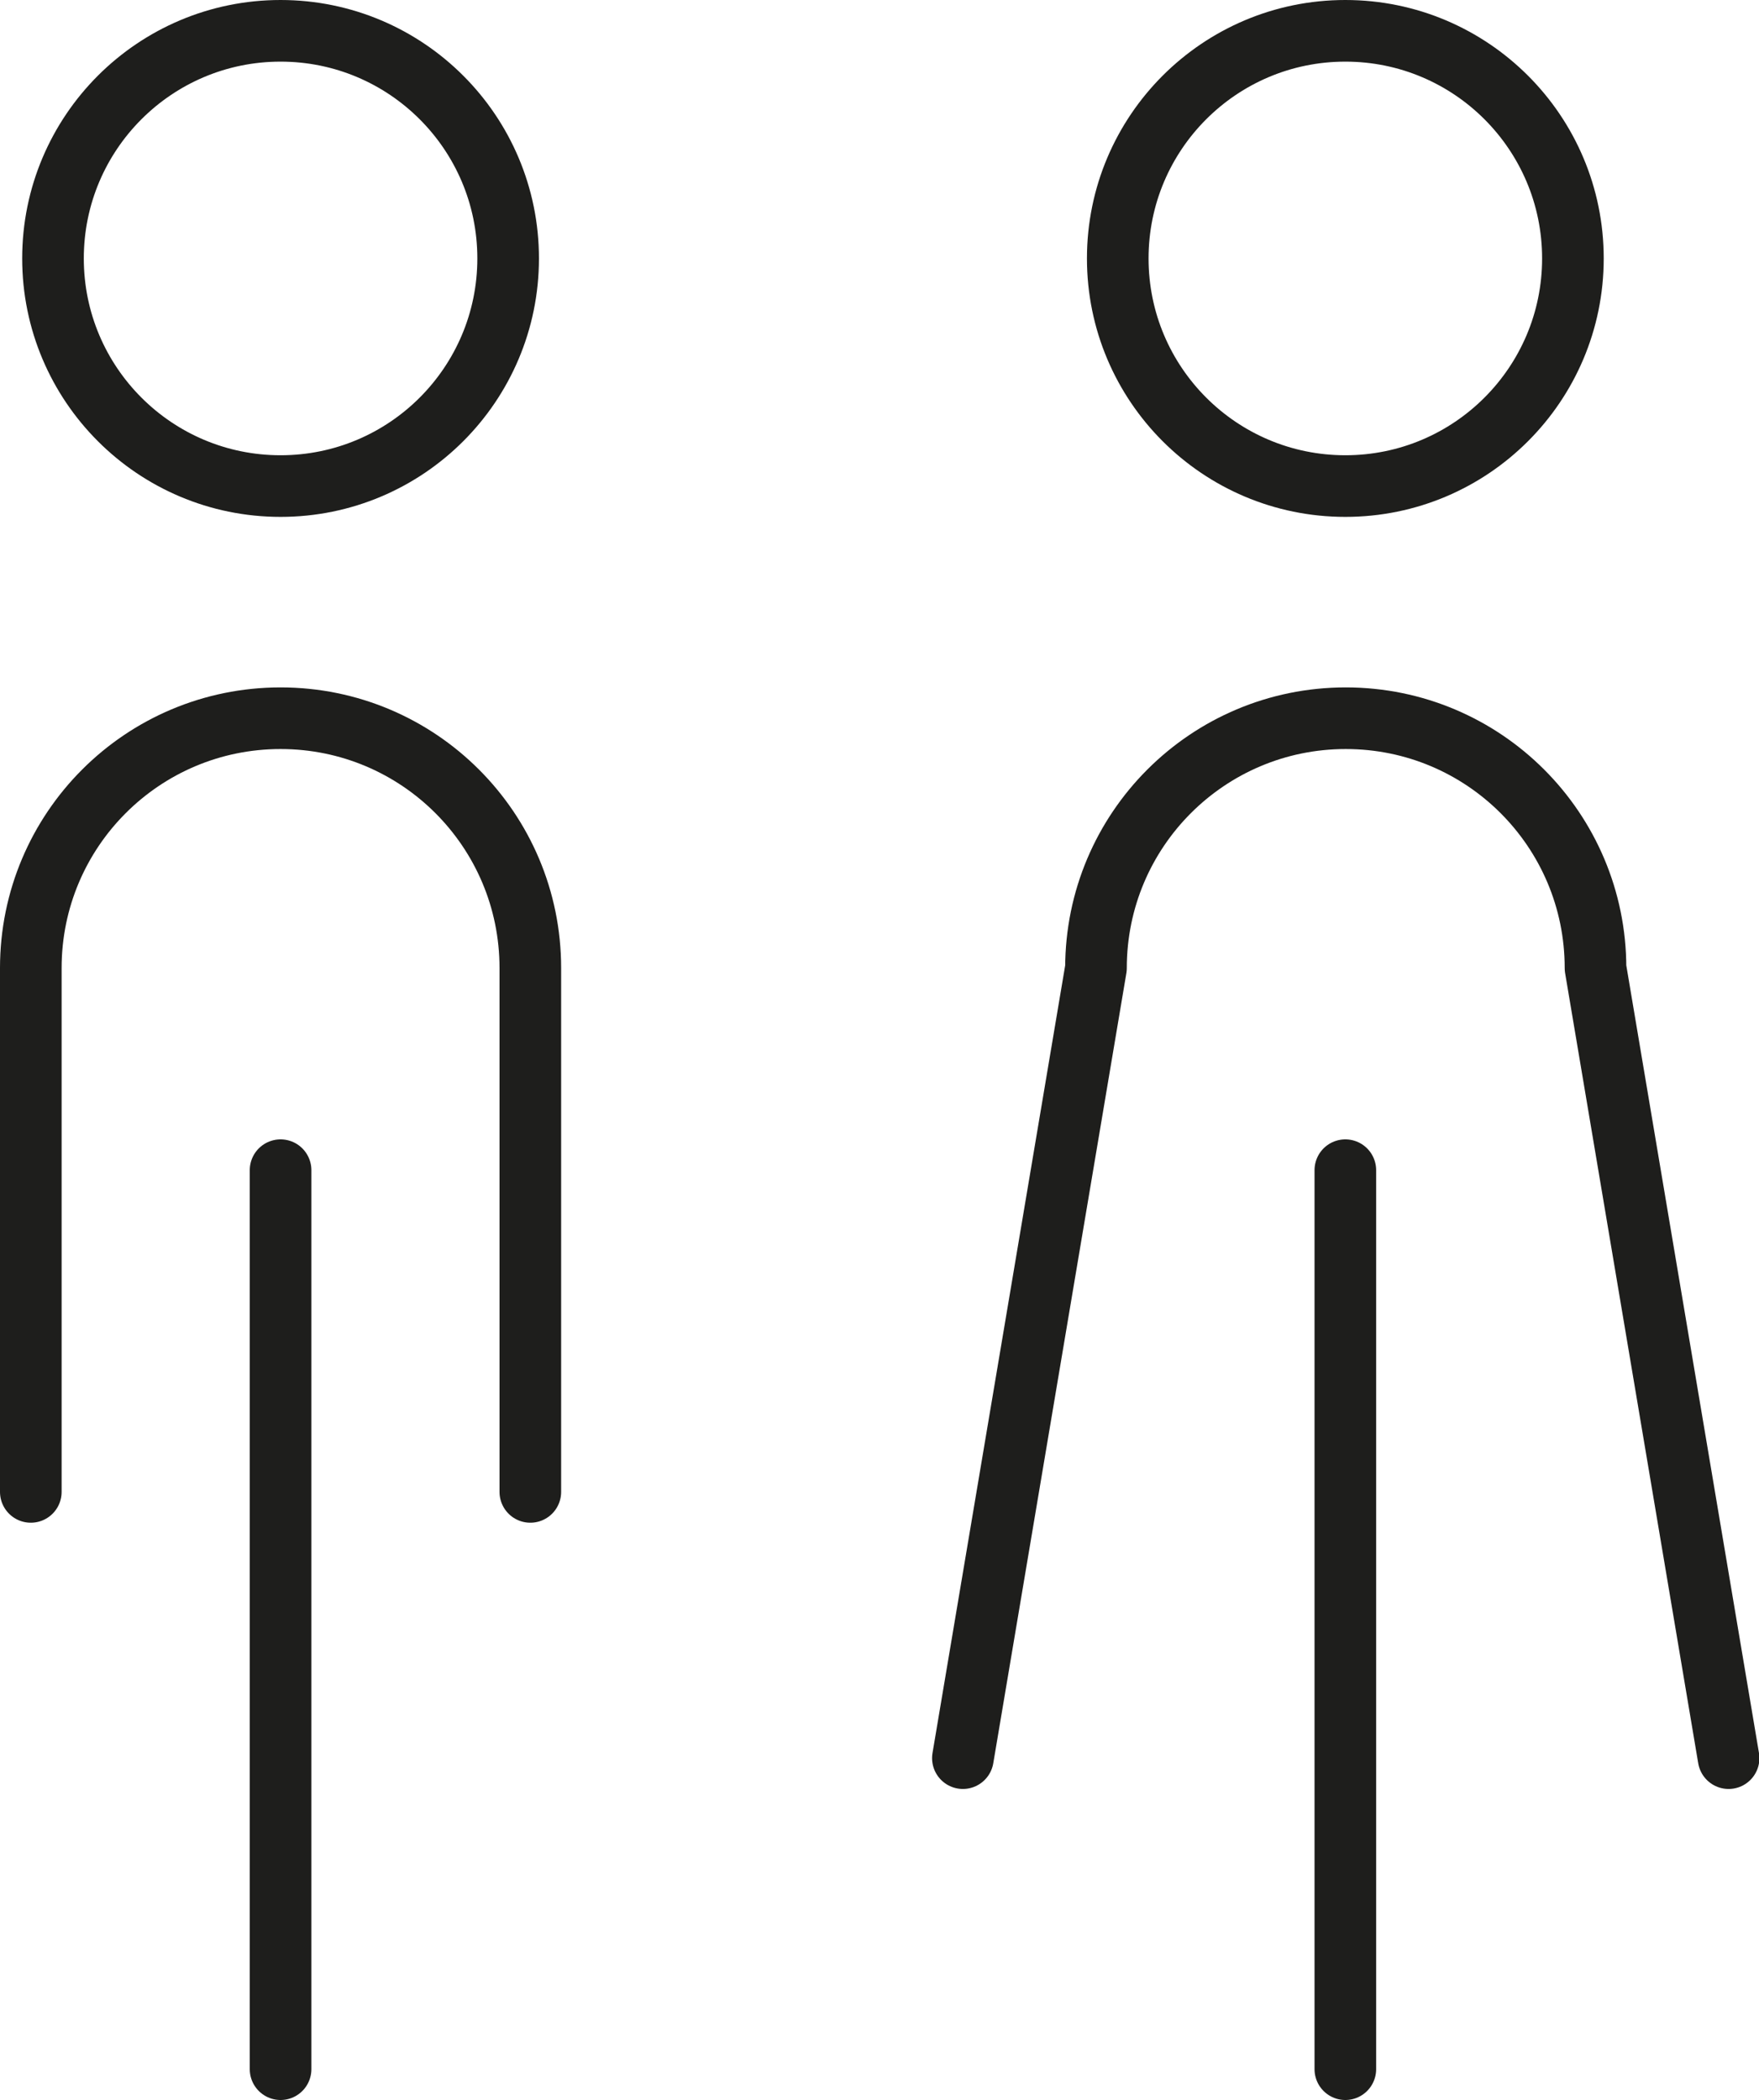
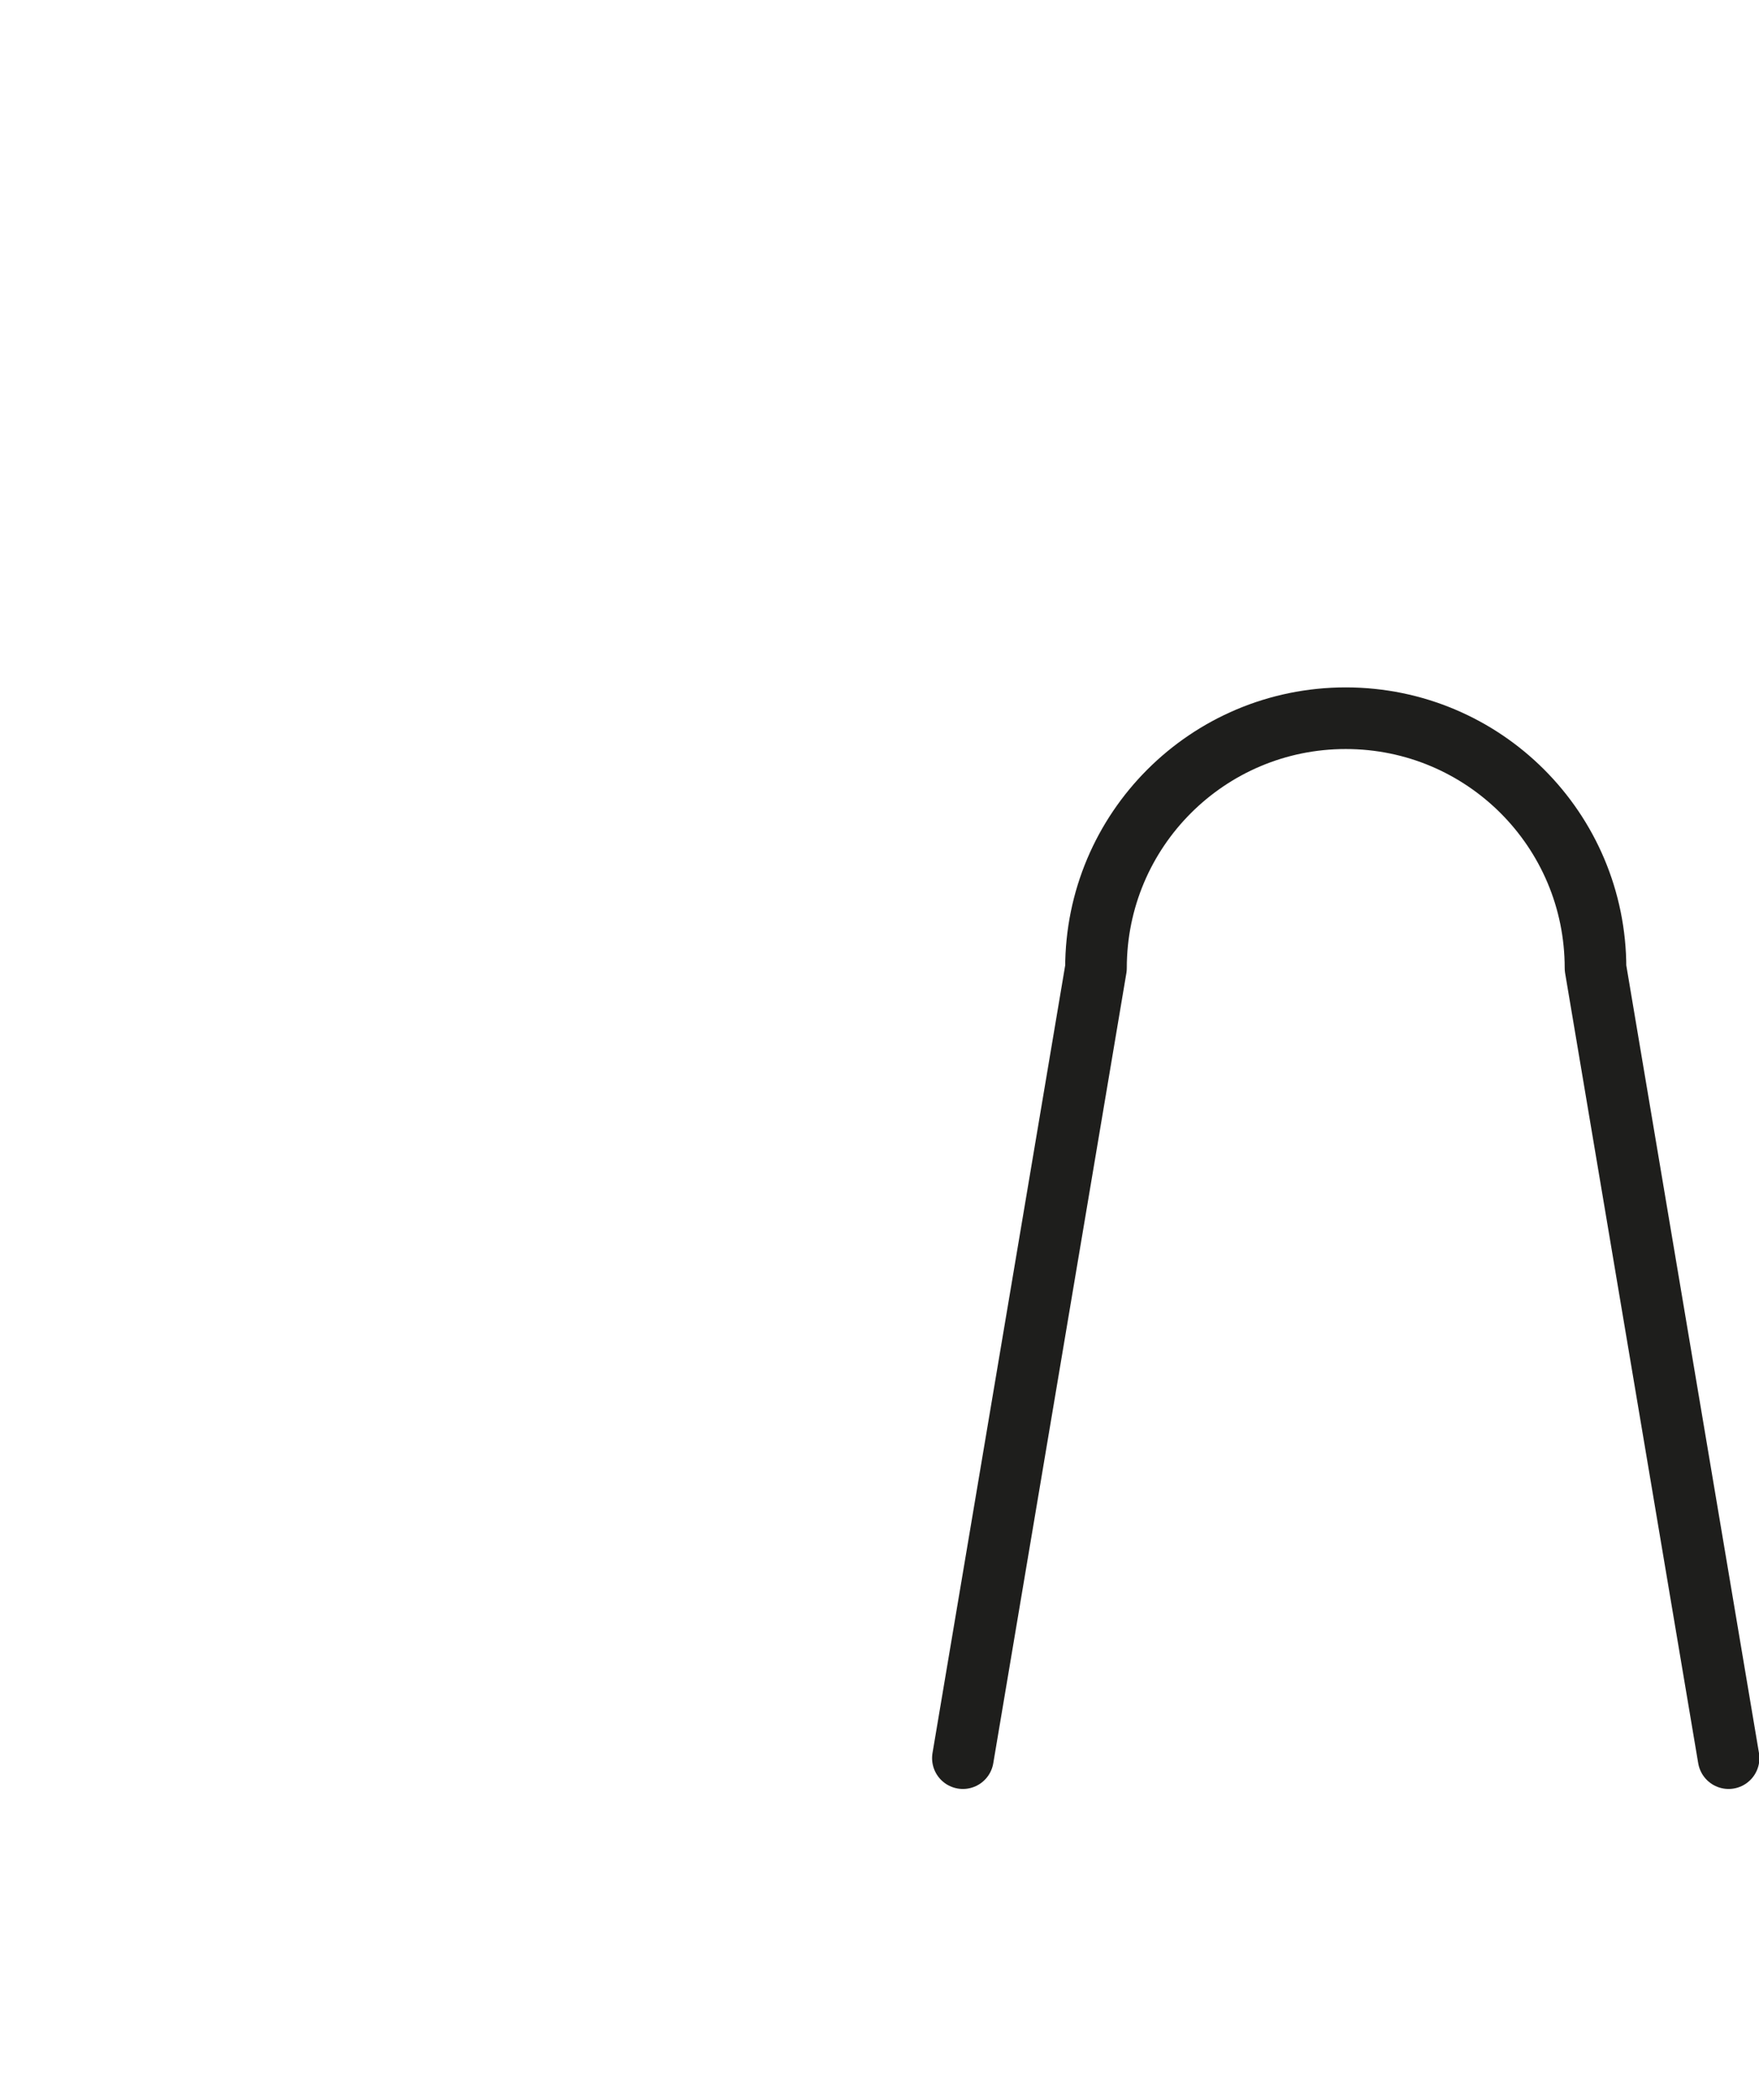
<svg xmlns="http://www.w3.org/2000/svg" id="Layer_1" data-name="Layer 1" viewBox="0 0 42.82 51.11">
-   <line x1="6.83" y1="28.48" x2="6.83" y2="50.36" style="fill: none; stroke: #1e1e1c; stroke-linecap: round; stroke-linejoin: round; stroke-width: 1.5px;" />
-   <path d="m.75,36.31v-12.75c0-3.36,2.72-6.08,6.08-6.08h0c3.36,0,6.08,2.72,6.08,6.08v12.75" style="fill: none; stroke: #1e1e1c; stroke-linecap: round; stroke-linejoin: round; stroke-width: 1.5px;" />
-   <circle cx="6.83" cy="6.29" r="5.54" style="fill: none; stroke: #1e1e1c; stroke-linecap: round; stroke-linejoin: round; stroke-width: 1.5px;" />
-   <line x1="32.75" y1="28.48" x2="32.75" y2="50.36" style="fill: none; stroke: #1e1e1c; stroke-linecap: round; stroke-linejoin: round; stroke-width: 1.5px;" />
  <path d="m23.44,42.79l3.24-19.23c0-3.36,2.72-6.08,6.08-6.08h0c3.36,0,6.08,2.72,6.08,6.08l3.24,19.23" style="fill: none; stroke: #1e1e1c; stroke-linecap: round; stroke-linejoin: round; stroke-width: 1.5px;" />
-   <circle cx="32.75" cy="6.29" r="5.54" style="fill: none; stroke: #1e1e1c; stroke-linecap: round; stroke-linejoin: round; stroke-width: 1.5px;" />
</svg>